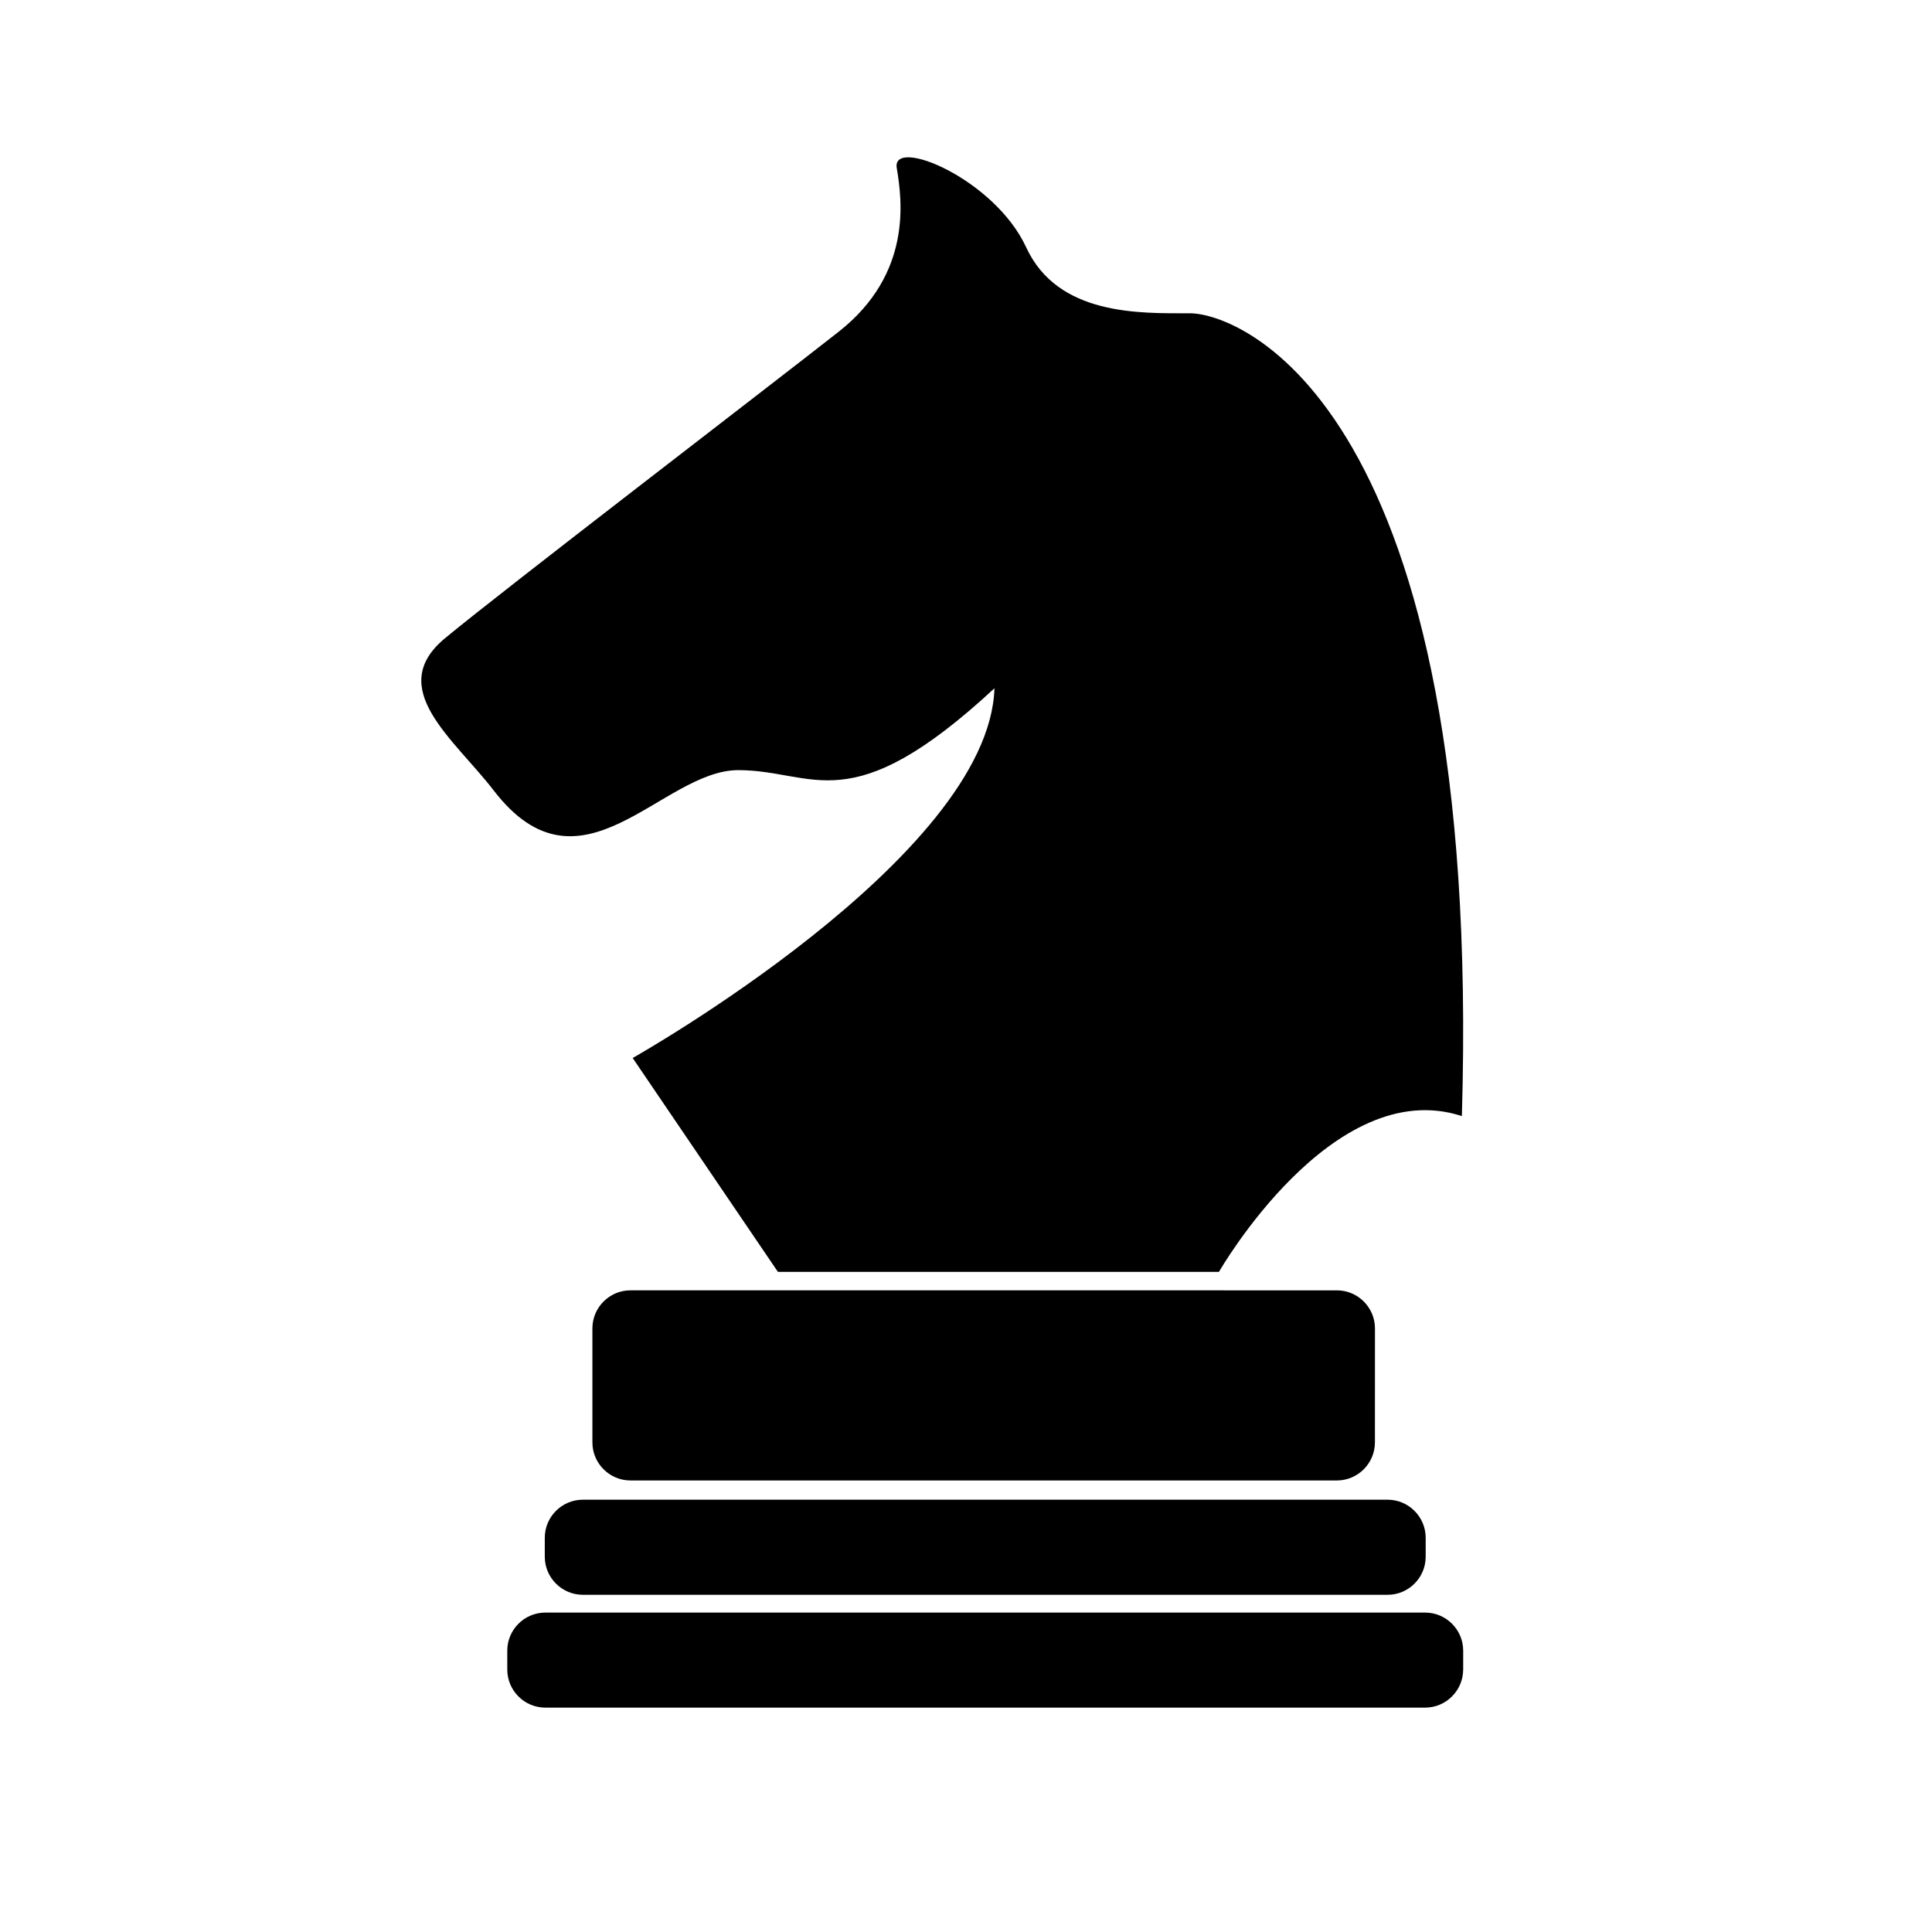
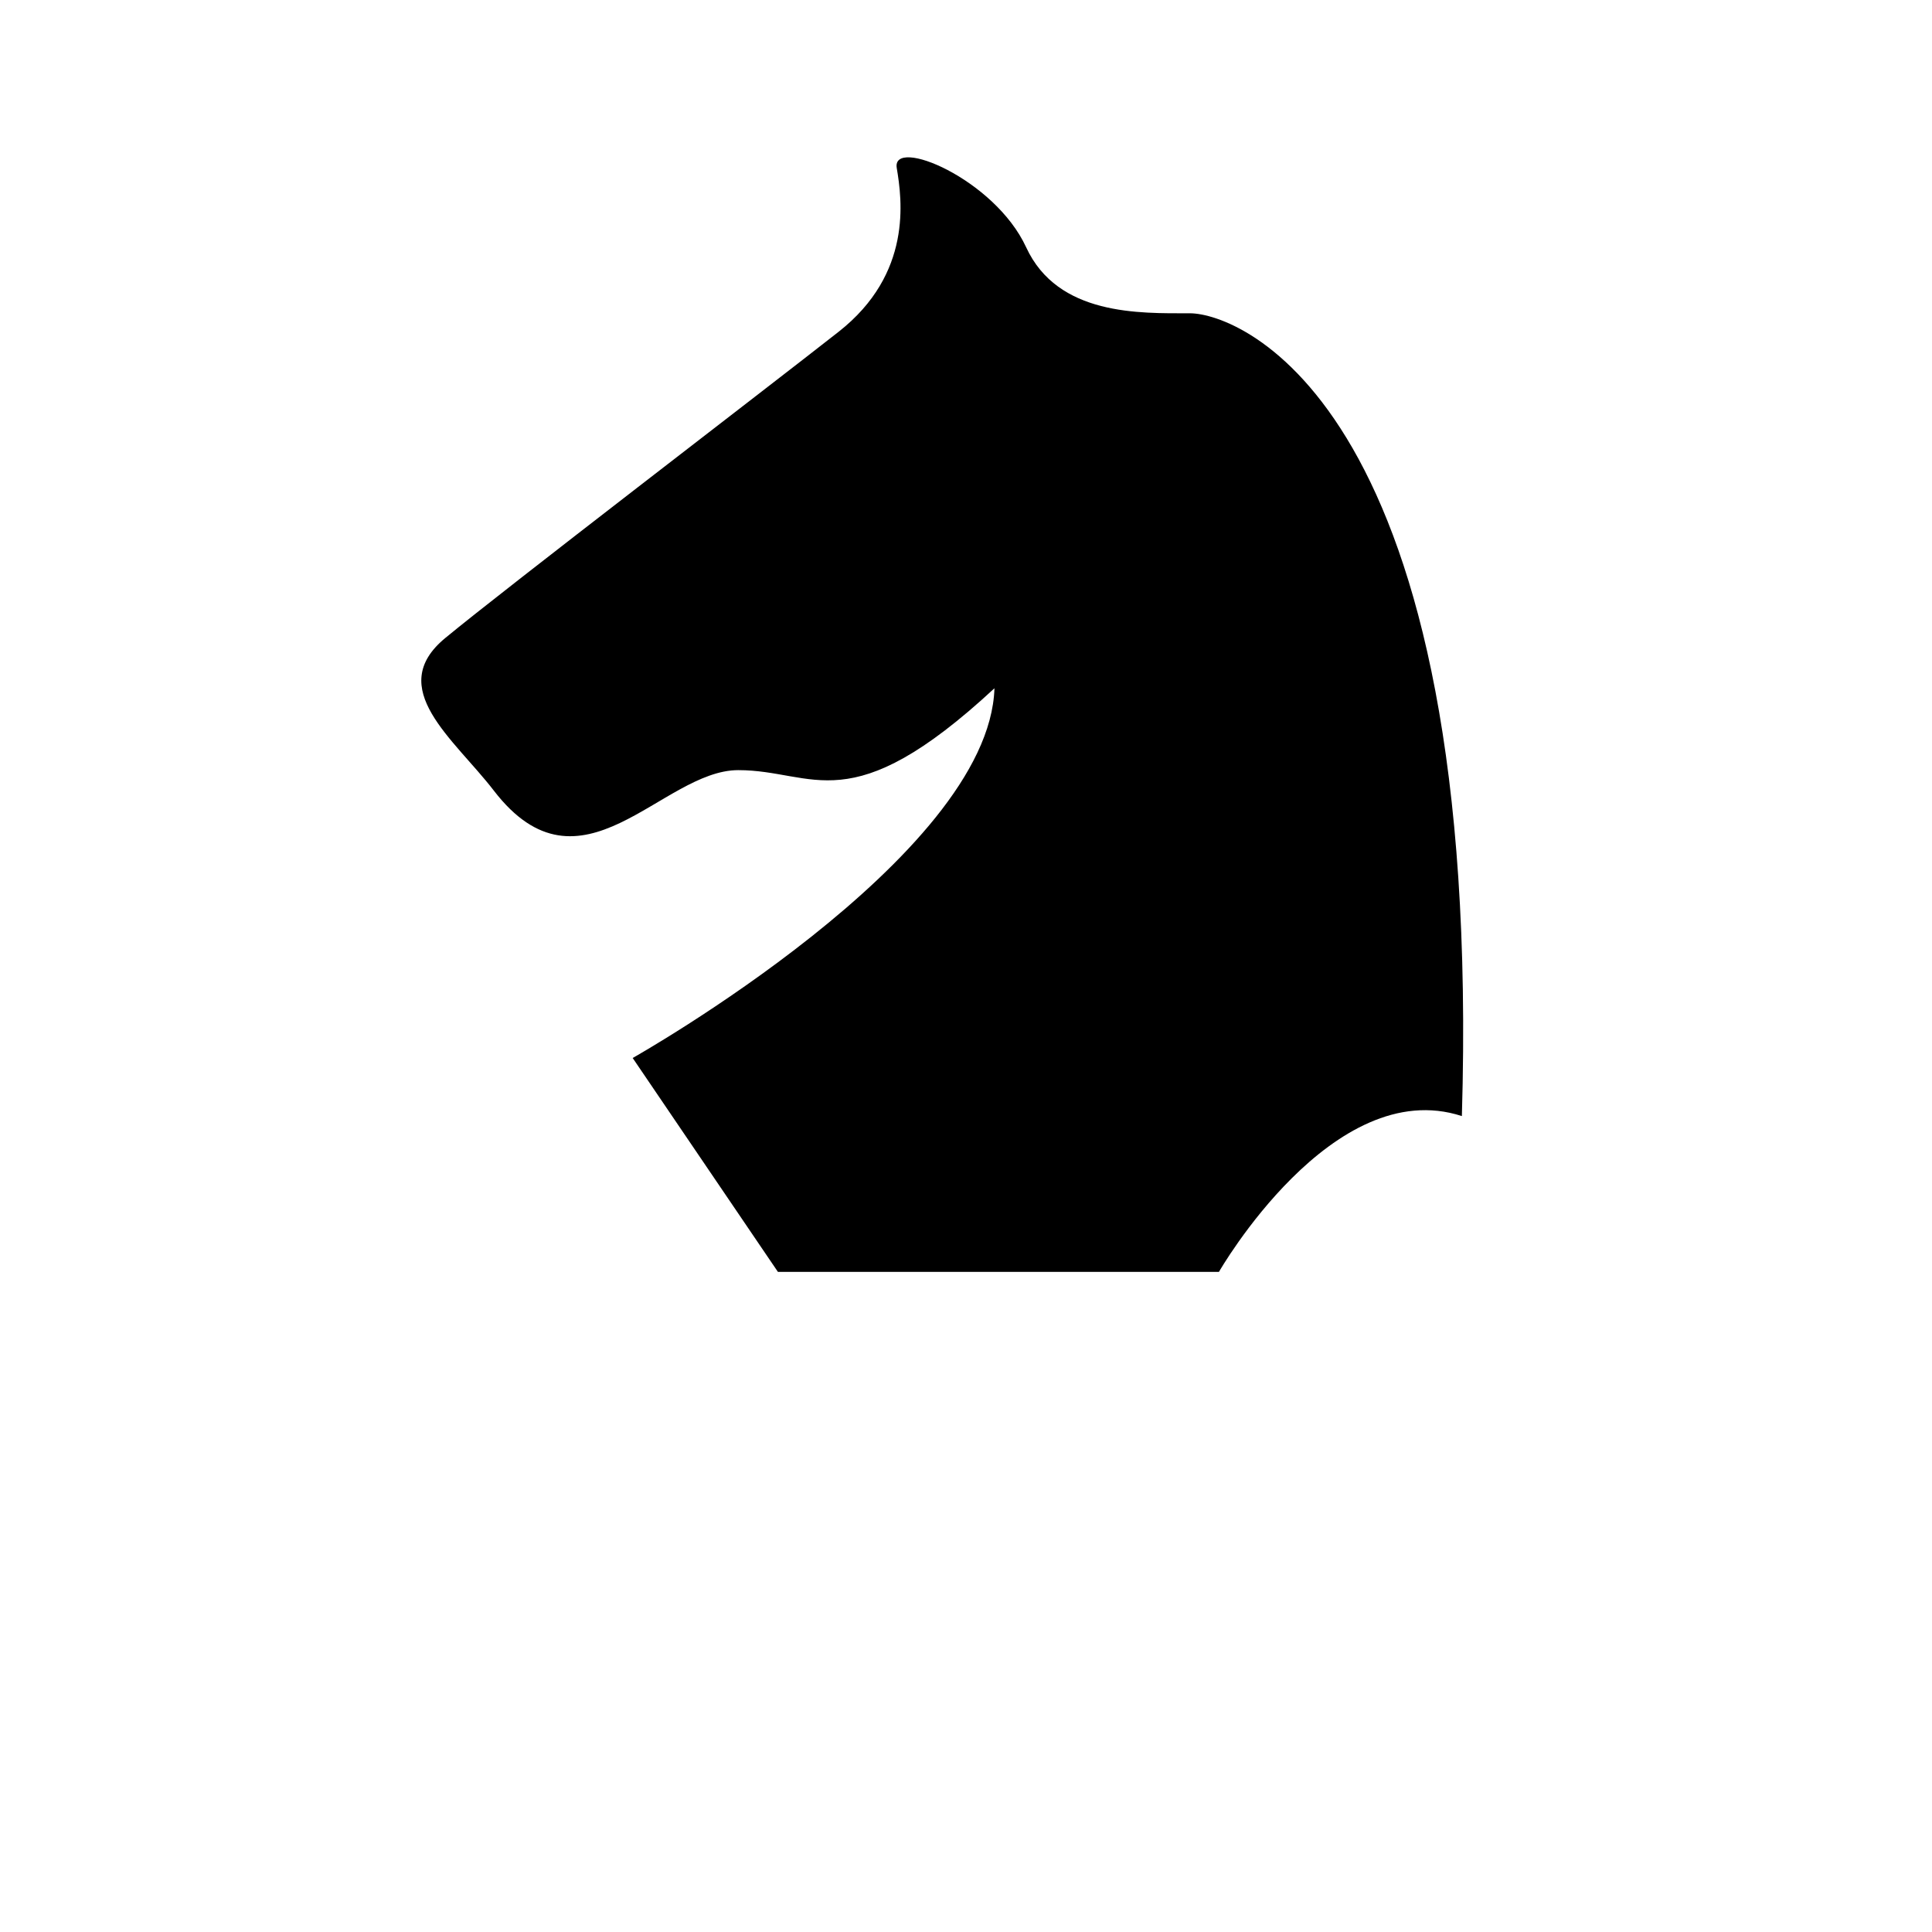
<svg xmlns="http://www.w3.org/2000/svg" fill="#000000" width="800px" height="800px" version="1.1" viewBox="144 144 512 512">
  <g>
    <path d="m274.87 353.52c-10.566-13.734-28.984-27.137-12.887-40.426 16.098-13.301 84.68-65.781 104.27-81.18 19.594-15.395 16.797-34.984 15.395-43.387-1.402-8.398 25.891 2.805 34.289 21 8.398 18.191 30.094 17.496 43.395 17.496 13.297 0 77.676 24.488 72.078 212.75-34.289-11.199-64.383 41.293-64.383 41.293l-116.87-0.004-38.492-56.684s94.473-53.195 95.875-97.98c-38.492 35.691-47.586 21.695-67.883 21.695-20.293-0.012-41.641 35.5-64.789 5.426z" />
-     <path d="m508.37 526.26c0 5.543-4.535 10.078-10.078 10.078h-187.22c-5.543 0-10.078-4.535-10.078-10.078v-30.23c0-5.543 4.535-10.078 10.078-10.078l187.23 0.004c5.543 0 10.078 4.535 10.078 10.078z" />
-     <path d="m521.82 556.56c0 5.543-4.535 10.078-10.078 10.078l-213.29-0.004c-5.543 0-10.078-4.535-10.078-10.078v-5.039c0-5.543 4.535-10.078 10.078-10.078h213.29c5.543 0 10.078 4.535 10.078 10.078z" />
-     <path d="m531.75 586.46c0 5.543-4.535 10.078-10.078 10.078h-233.16c-5.543 0-10.078-4.535-10.078-10.078v-5.031c0-5.543 4.535-10.078 10.078-10.078h233.17c5.543 0 10.078 4.535 10.078 10.078v5.031z" />
  </g>
</svg>